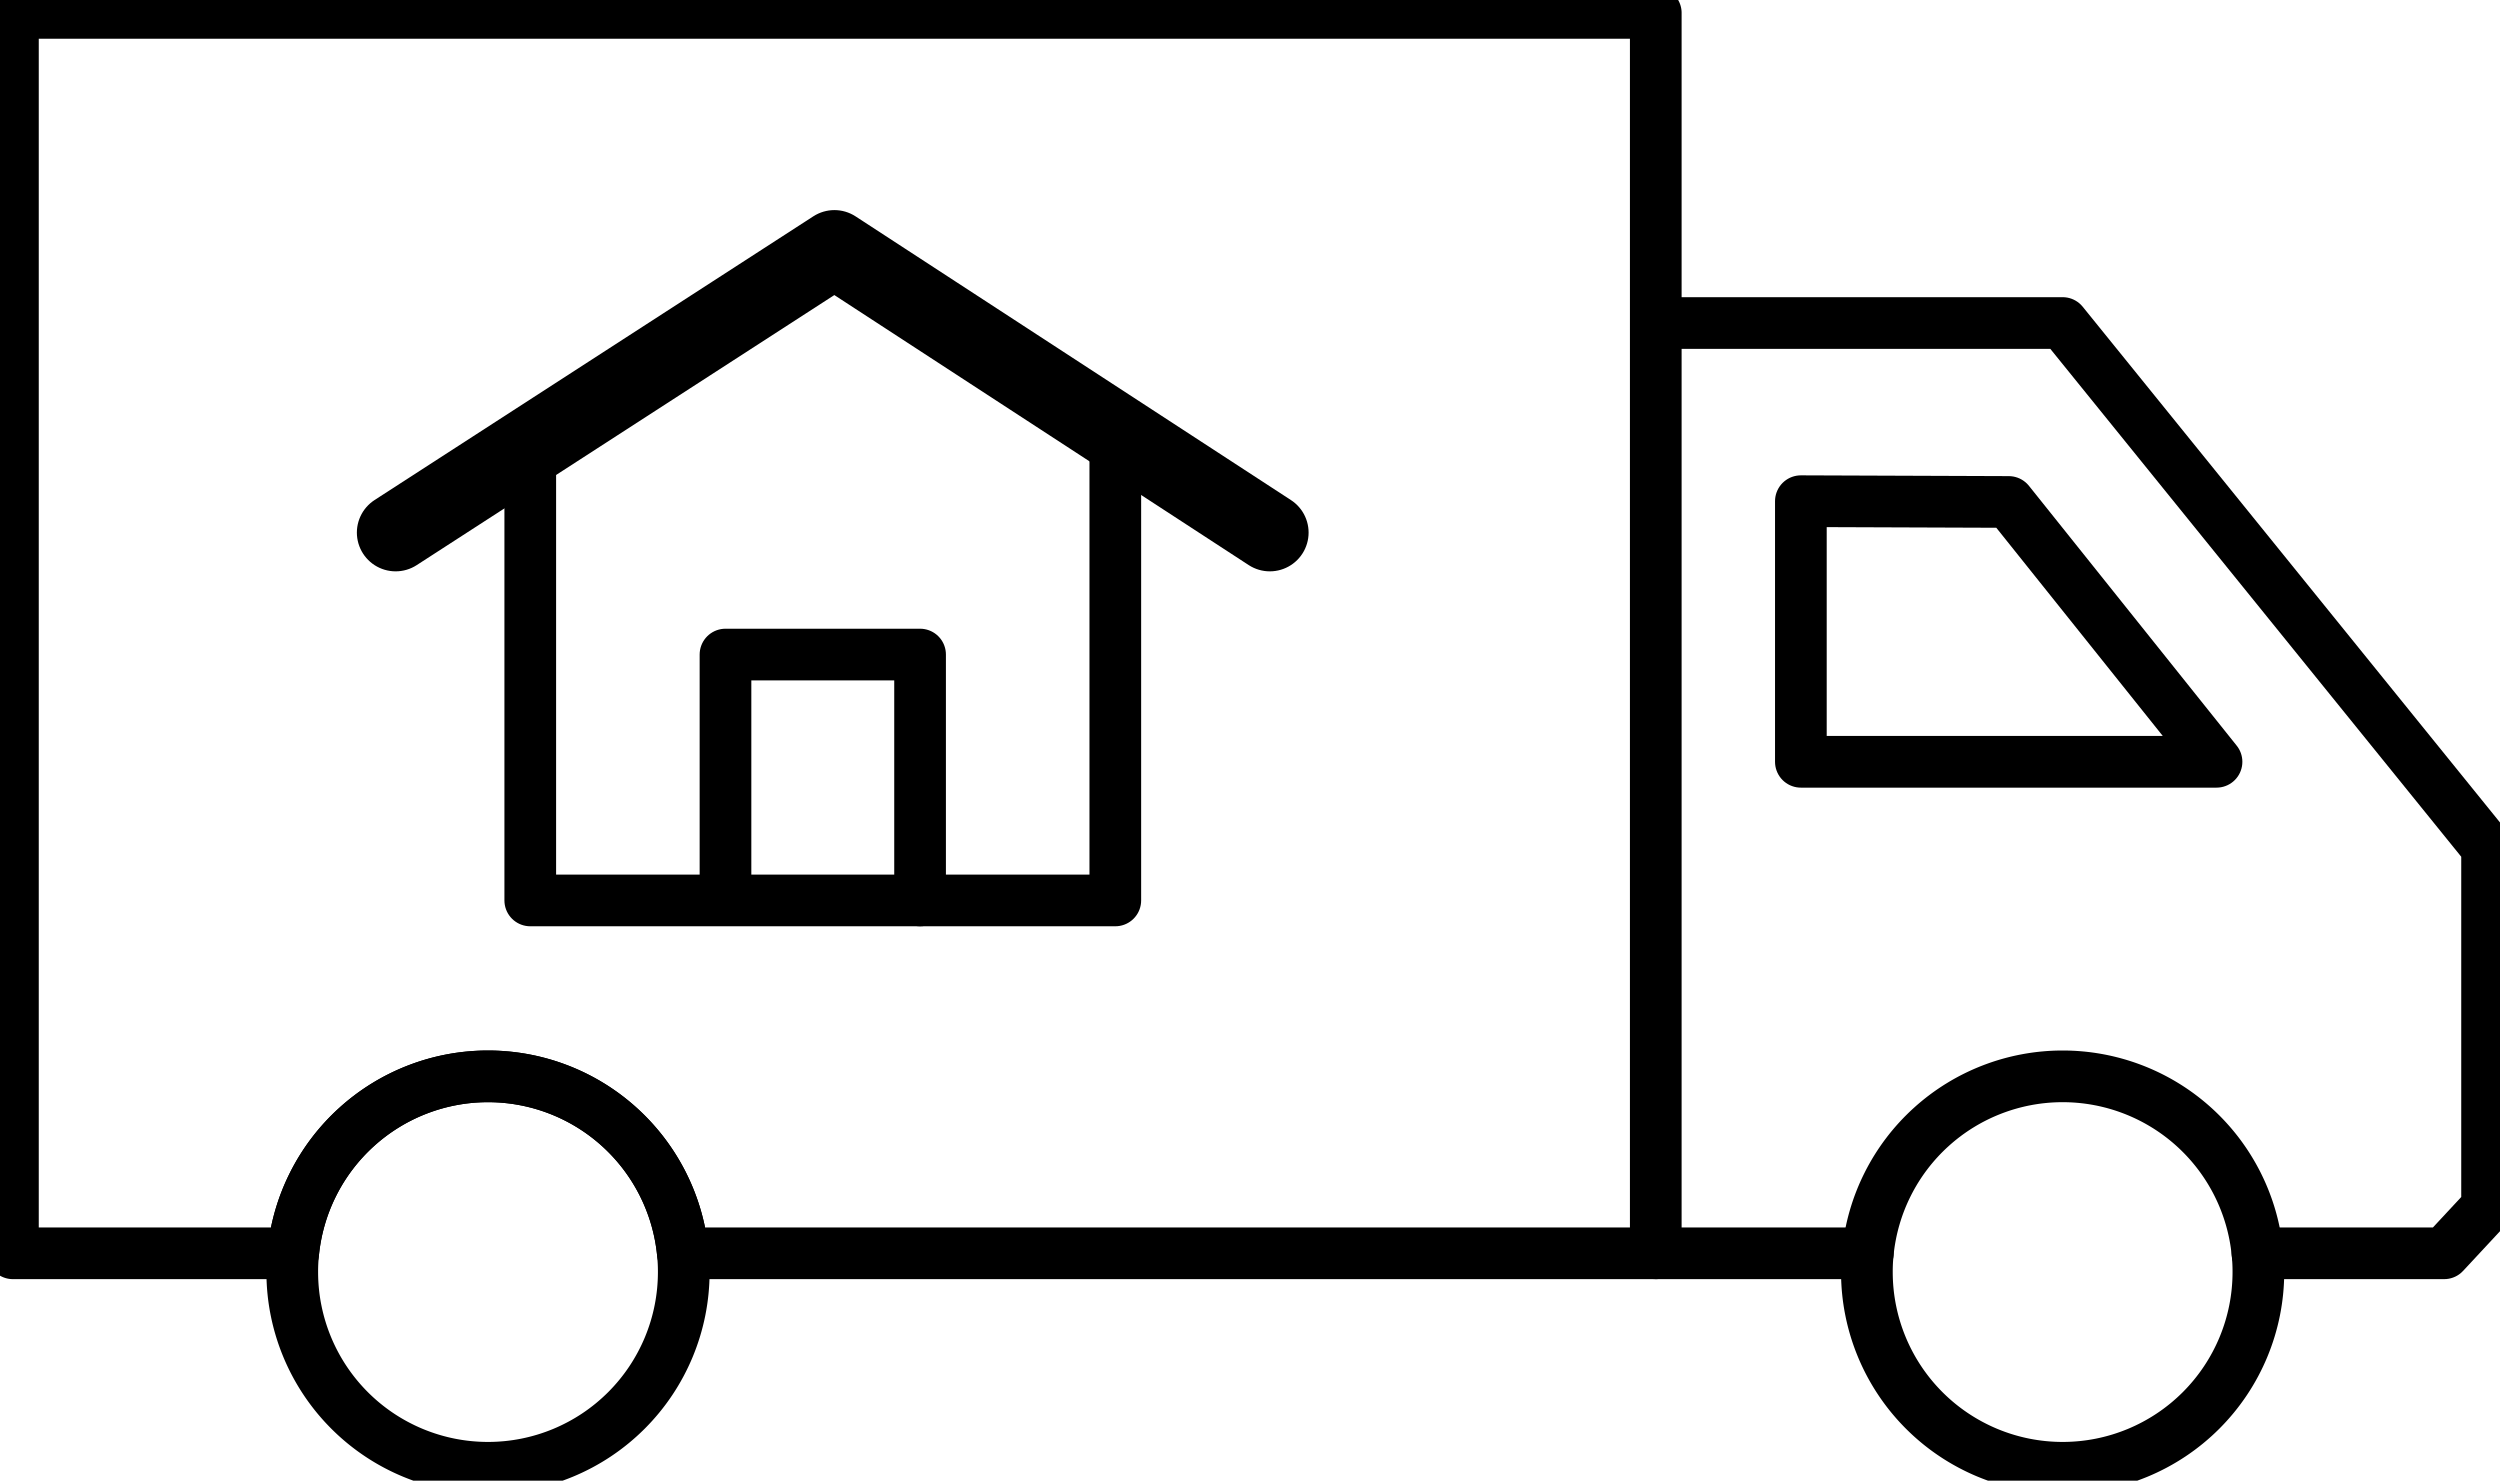
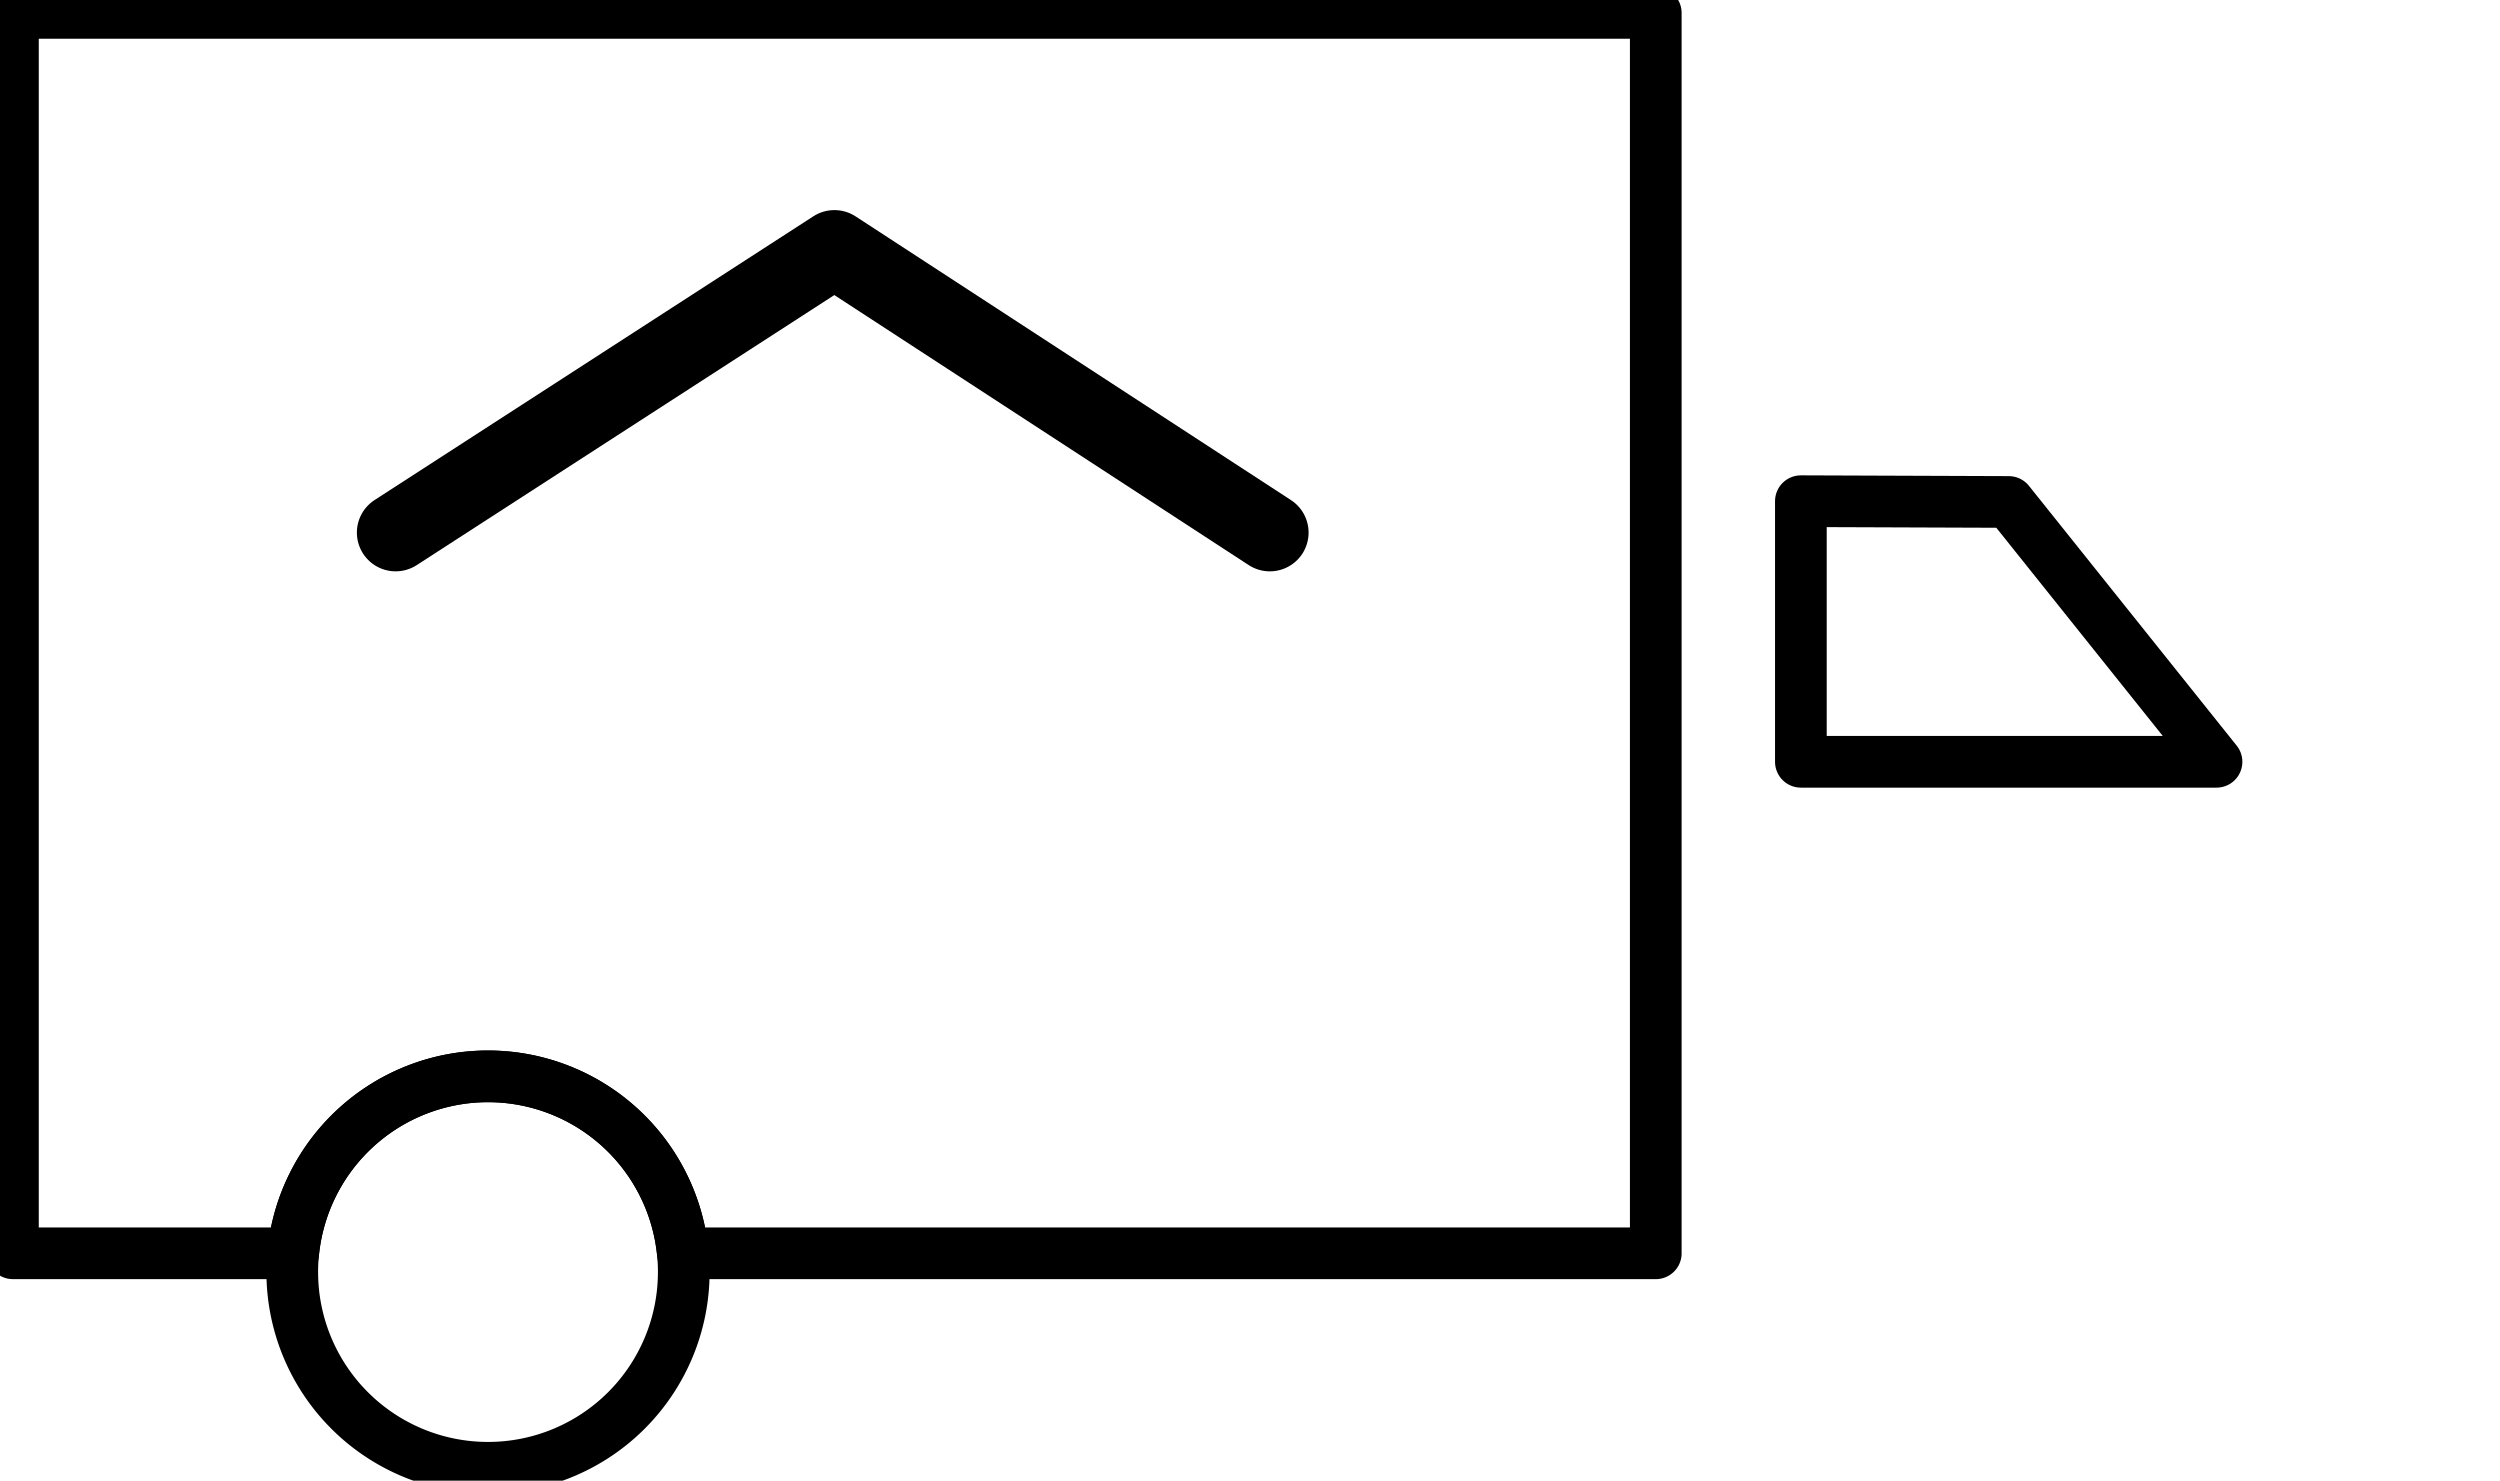
<svg xmlns="http://www.w3.org/2000/svg" id="Layer_1" data-name="Layer 1" viewBox="0 0 193.49 114.6">
  <defs>
    <style>.cls-1,.cls-2{fill:none;stroke:#000000;stroke-linecap:round;stroke-linejoin:round;}.cls-1{stroke-width:4px;}.cls-2{stroke-width:6px;}</style>
  </defs>
  <title>2 villa movers</title>
  <path class="cls-1" d="M239.77,374.85a15.15,15.15,0,0,1-30.3,0,13.94,13.94,0,0,1,.07-1.45,15.15,15.15,0,0,1,30.16,0A13.94,13.94,0,0,1,239.77,374.85Z" transform="translate(-186.85 -276.4)" />
  <path class="cls-1" d="M315,277.4v96H239.7a15.15,15.15,0,0,0-30.16,0H187.85v-96Z" transform="translate(-186.85 -276.4)" />
-   <path class="cls-1" d="M361.64,374.85a15.15,15.15,0,1,1-30.3,0,13.94,13.94,0,0,1,.07-1.45,15.15,15.15,0,0,1,30.16,0A13.94,13.94,0,0,1,361.64,374.85Z" transform="translate(-186.85 -276.4)" />
-   <line class="cls-1" x1="144.56" y1="97" x2="128.15" y2="97" />
-   <polyline class="cls-1" points="128.68 25 159.64 25 192.49 65.6 192.49 93.43 189.17 97 174.79 97 174.72 97" />
  <polygon class="cls-1" points="139.38 38.79 139.38 58.96 171.55 58.96 155.47 38.85 139.38 38.79" />
-   <polyline class="cls-1" points="41.04 34.79 41.04 69.69 86.32 69.69 86.32 34.79" />
-   <polyline class="cls-1" points="56.15 69.66 56.15 50.66 71.21 50.66 71.21 69.69" />
  <polyline class="cls-2" points="30.62 41.22 64.58 19.26 98.28 41.22" />
</svg>